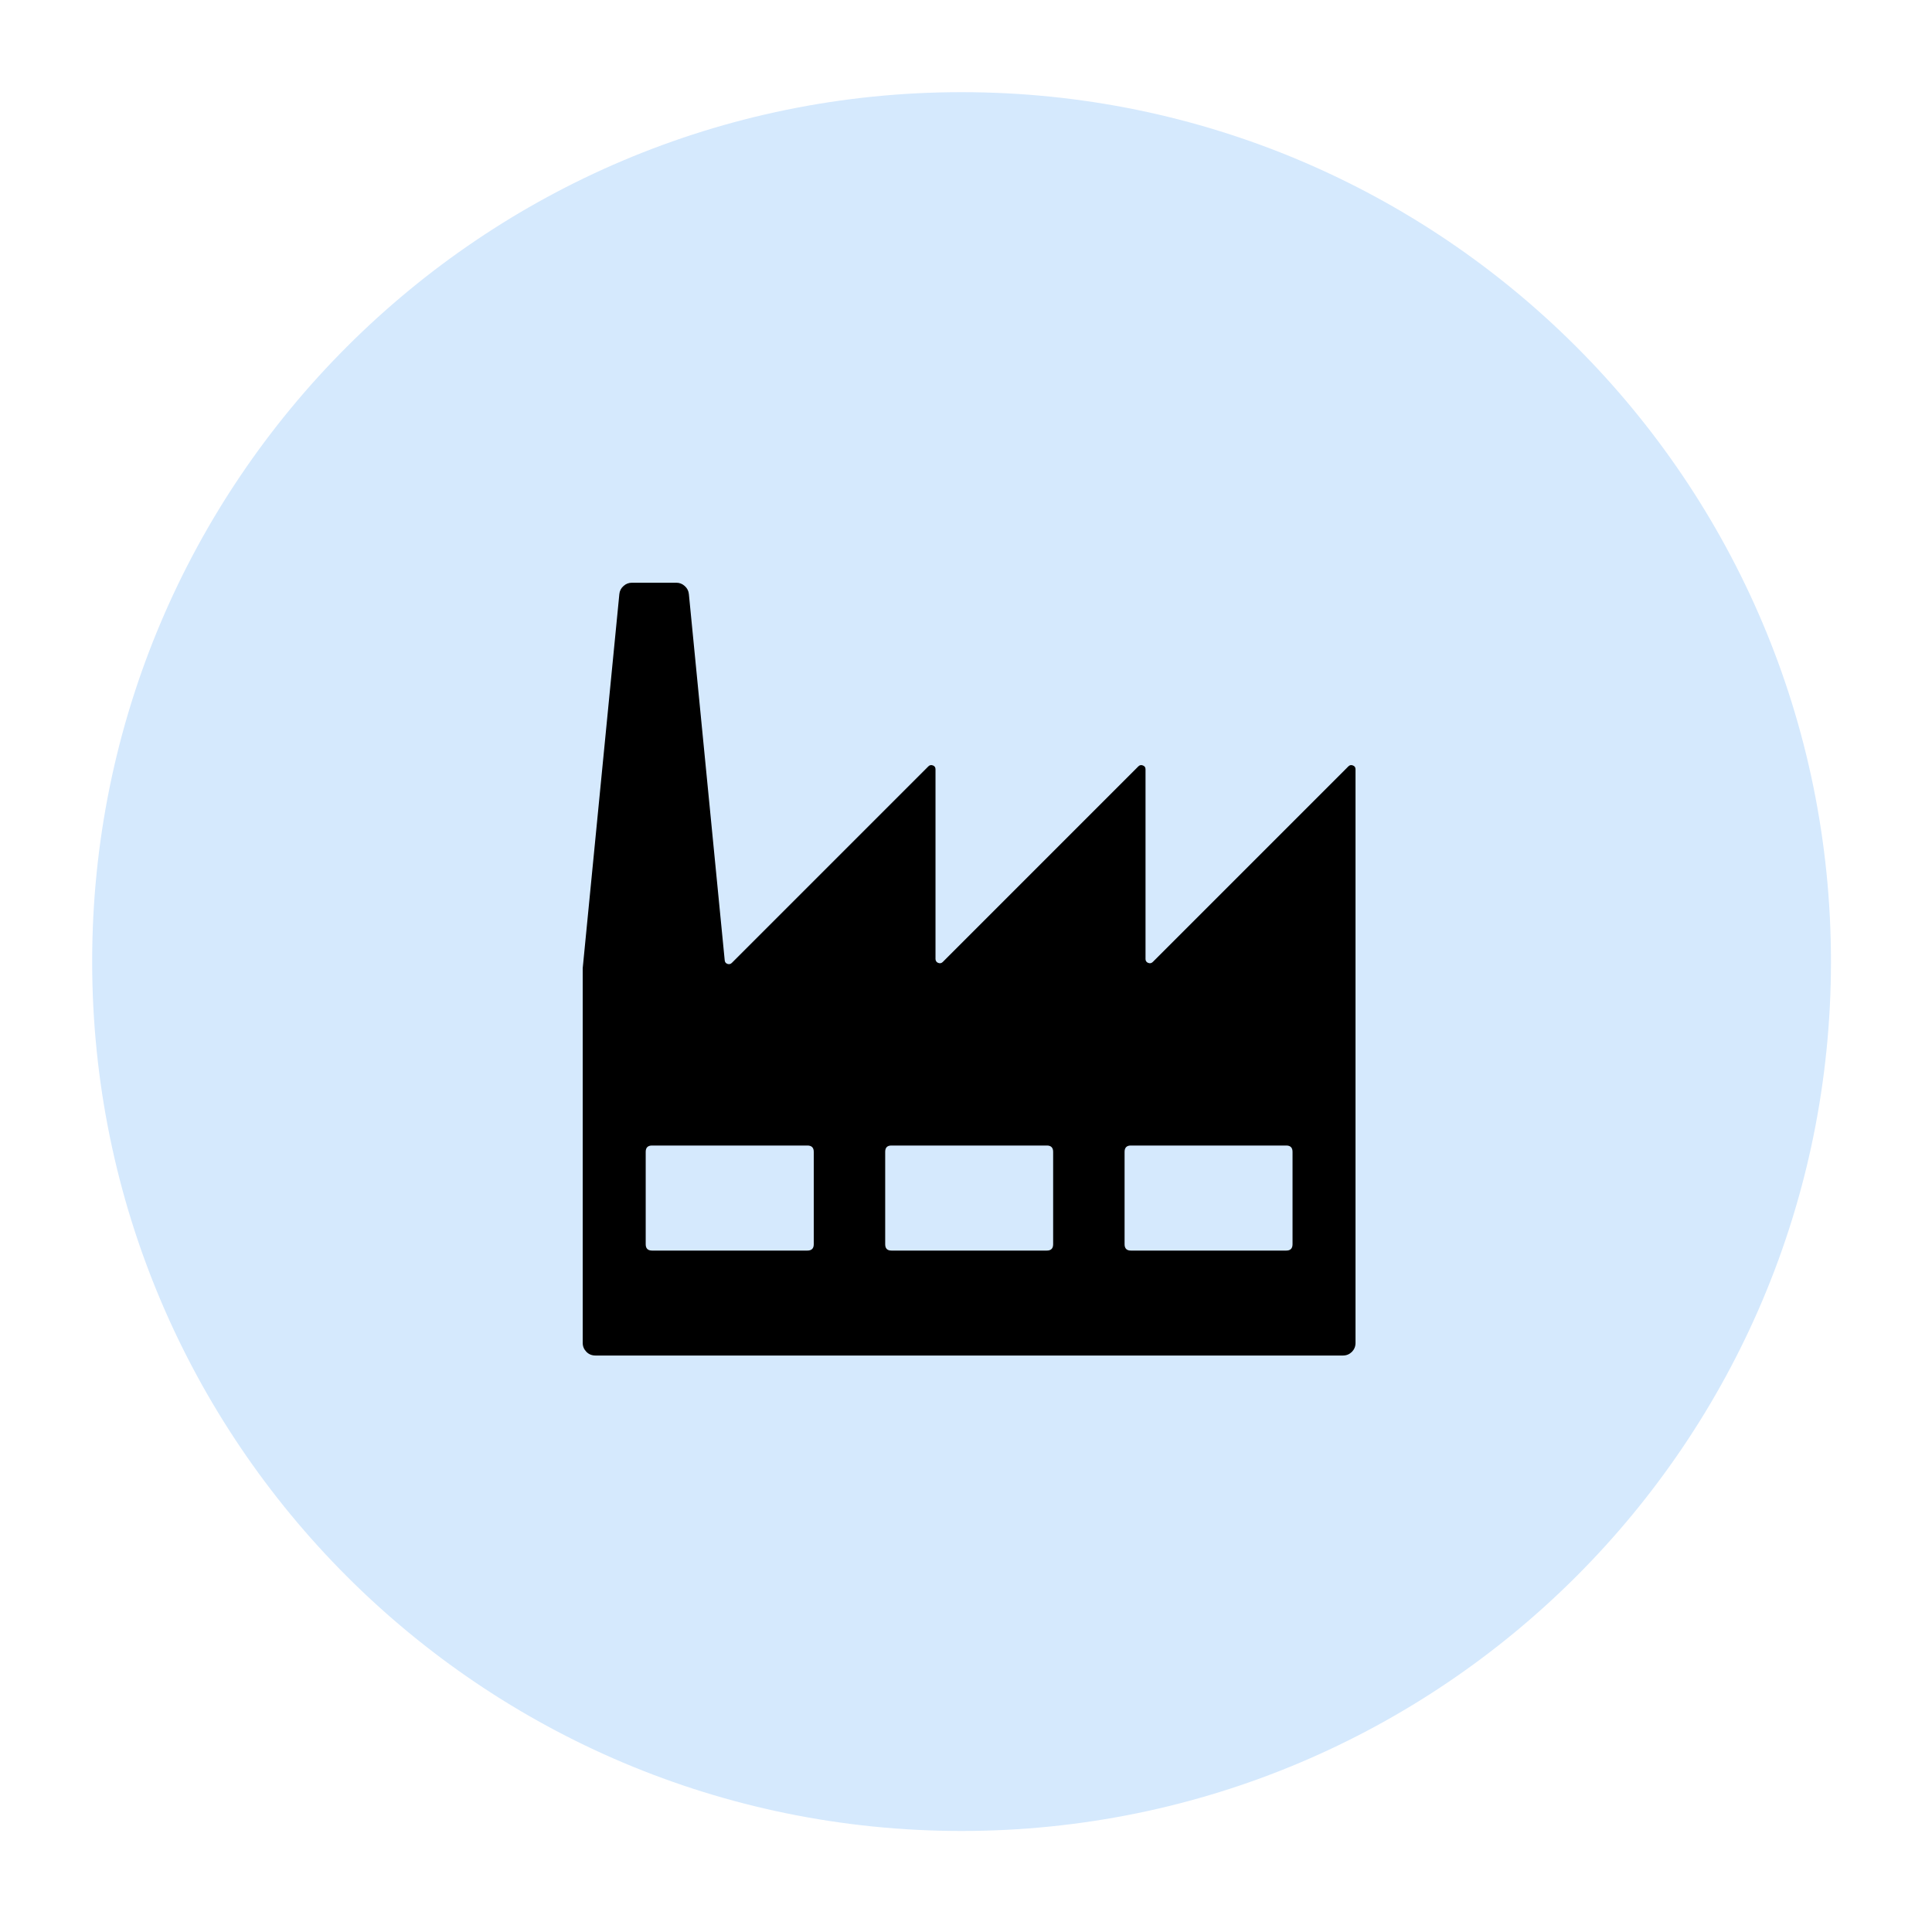
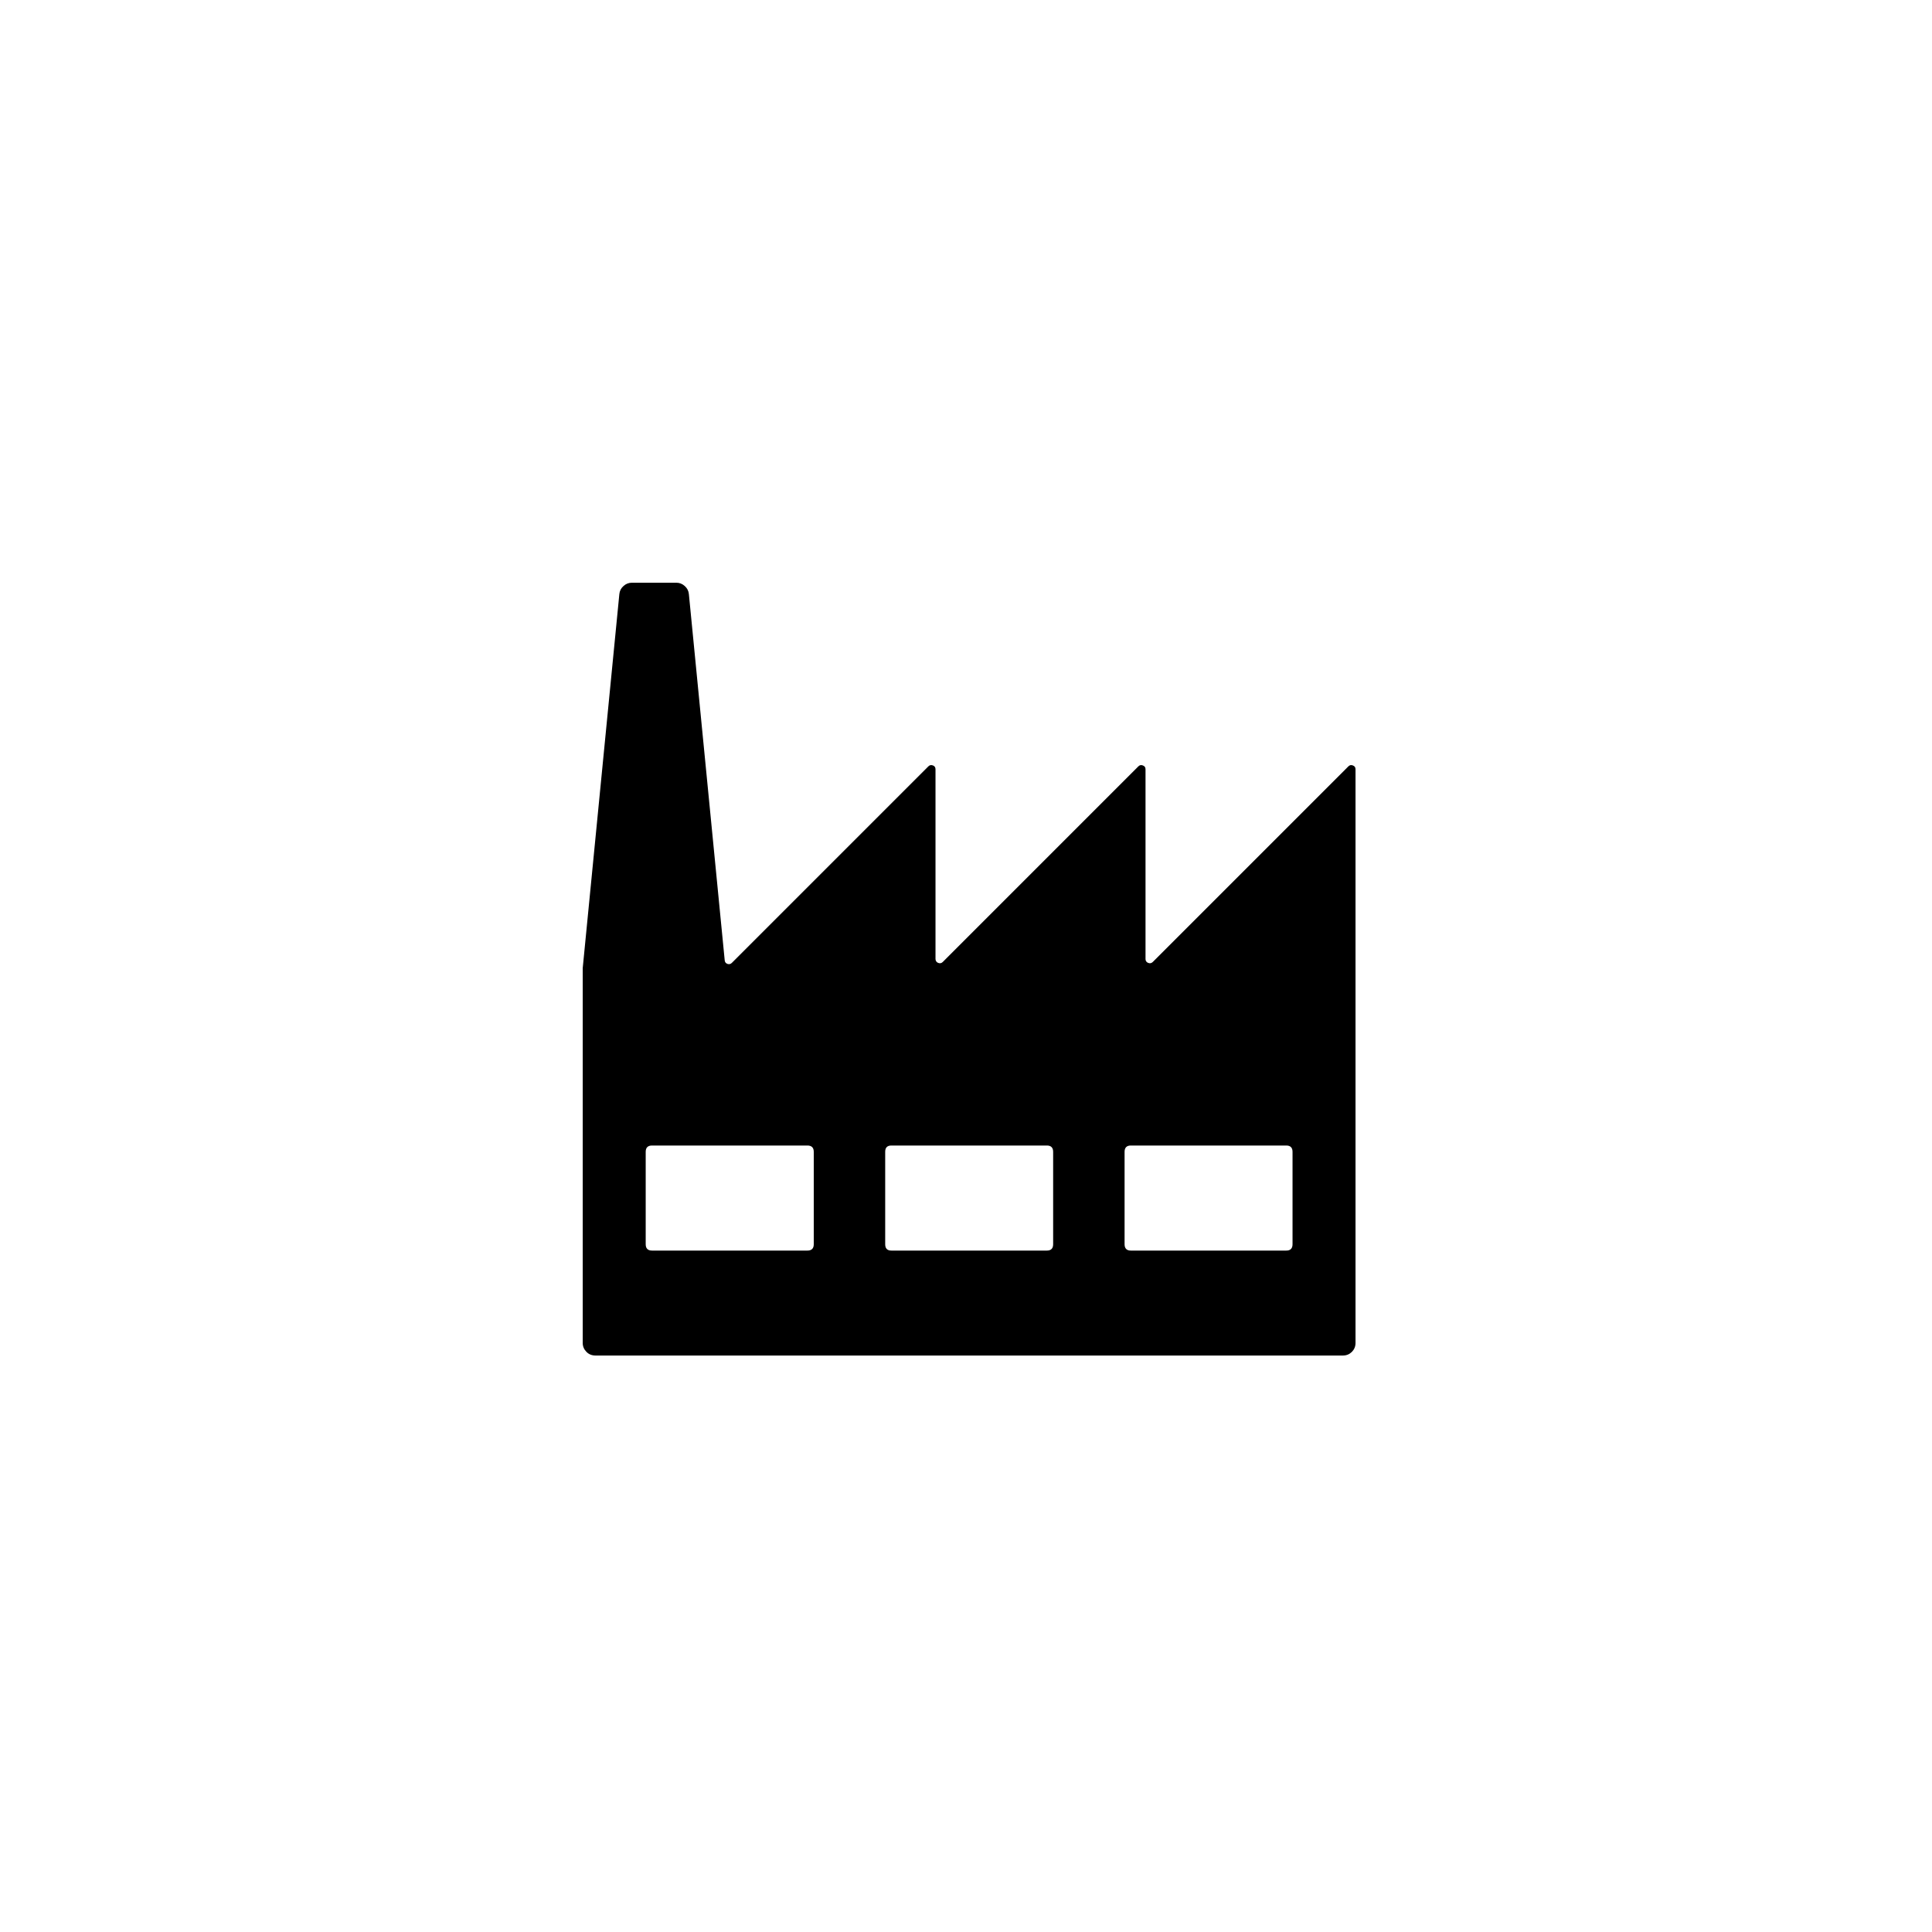
<svg xmlns="http://www.w3.org/2000/svg" width="100" zoomAndPan="magnify" viewBox="0 0 75 75" height="100" preserveAspectRatio="xMidYMid meet" version="1.0">
  <defs>
    <clipPath id="id1">
-       <path d="M 3.578 3.578 L 71.078 3.578 L 71.078 71.078 L 3.578 71.078 Z M 3.578 3.578 " clip-rule="nonzero" />
-     </clipPath>
+       </clipPath>
    <clipPath id="id2">
      <path d="M 22.621 22.621 L 52.621 22.621 L 52.621 52.621 L 22.621 52.621 Z M 22.621 22.621 " clip-rule="nonzero" />
    </clipPath>
  </defs>
  <g clip-path="url(#id1)">
    <path fill="#d5e9fd" d="M 37.328 3.578 C 18.688 3.578 3.578 18.688 3.578 37.328 C 3.578 55.969 18.688 71.078 37.328 71.078 C 55.969 71.078 71.078 55.969 71.078 37.328 C 71.078 18.688 55.969 3.578 37.328 3.578 " fill-opacity="1" fill-rule="nonzero" />
  </g>
  <g clip-path="url(#id2)">
    <path fill="#000000" d="M 50.176 48.301 C 50.176 48.465 50.094 48.547 49.934 48.547 L 43.898 48.547 C 43.738 48.547 43.656 48.465 43.656 48.301 L 43.656 44.715 C 43.656 44.551 43.738 44.469 43.898 44.469 L 49.934 44.469 C 50.094 44.469 50.176 44.551 50.176 44.715 Z M 40.883 48.301 C 40.883 48.465 40.801 48.547 40.641 48.547 L 34.605 48.547 C 34.441 48.547 34.363 48.465 34.363 48.301 L 34.363 44.715 C 34.363 44.551 34.441 44.469 34.605 44.469 L 40.641 44.469 C 40.801 44.469 40.883 44.551 40.883 44.715 Z M 31.59 48.301 C 31.59 48.465 31.508 48.547 31.344 48.547 L 25.312 48.547 C 25.148 48.547 25.066 48.465 25.066 48.301 L 25.066 44.715 C 25.066 44.551 25.148 44.469 25.312 44.469 L 31.344 44.469 C 31.508 44.469 31.59 44.551 31.59 44.715 Z M 44.469 37.23 L 44.469 29.863 C 44.469 29.789 44.438 29.742 44.367 29.715 C 44.301 29.688 44.242 29.699 44.191 29.75 L 36.598 37.344 C 36.547 37.395 36.488 37.406 36.418 37.379 C 36.352 37.352 36.32 37.301 36.316 37.23 L 36.316 29.863 C 36.316 29.789 36.285 29.742 36.219 29.715 C 36.148 29.688 36.09 29.699 36.039 29.75 L 28.41 37.379 C 28.363 37.426 28.305 37.441 28.238 37.418 C 28.176 37.395 28.137 37.348 28.133 37.277 L 26.742 23.062 C 26.73 22.938 26.676 22.832 26.582 22.75 C 26.488 22.664 26.379 22.621 26.254 22.621 L 24.535 22.621 C 24.406 22.621 24.297 22.664 24.203 22.75 C 24.109 22.832 24.055 22.938 24.043 23.062 L 22.621 37.582 L 22.621 52.133 C 22.621 52.27 22.672 52.383 22.766 52.48 C 22.859 52.574 22.977 52.621 23.113 52.621 L 52.133 52.621 C 52.27 52.621 52.383 52.574 52.48 52.48 C 52.574 52.383 52.621 52.27 52.621 52.133 L 52.621 29.863 C 52.621 29.789 52.59 29.742 52.52 29.715 C 52.453 29.688 52.395 29.699 52.344 29.75 L 44.75 37.344 C 44.699 37.395 44.641 37.406 44.57 37.379 C 44.504 37.352 44.469 37.301 44.469 37.23 Z M 44.469 37.23 " fill-opacity="1" fill-rule="nonzero" />
  </g>
</svg>